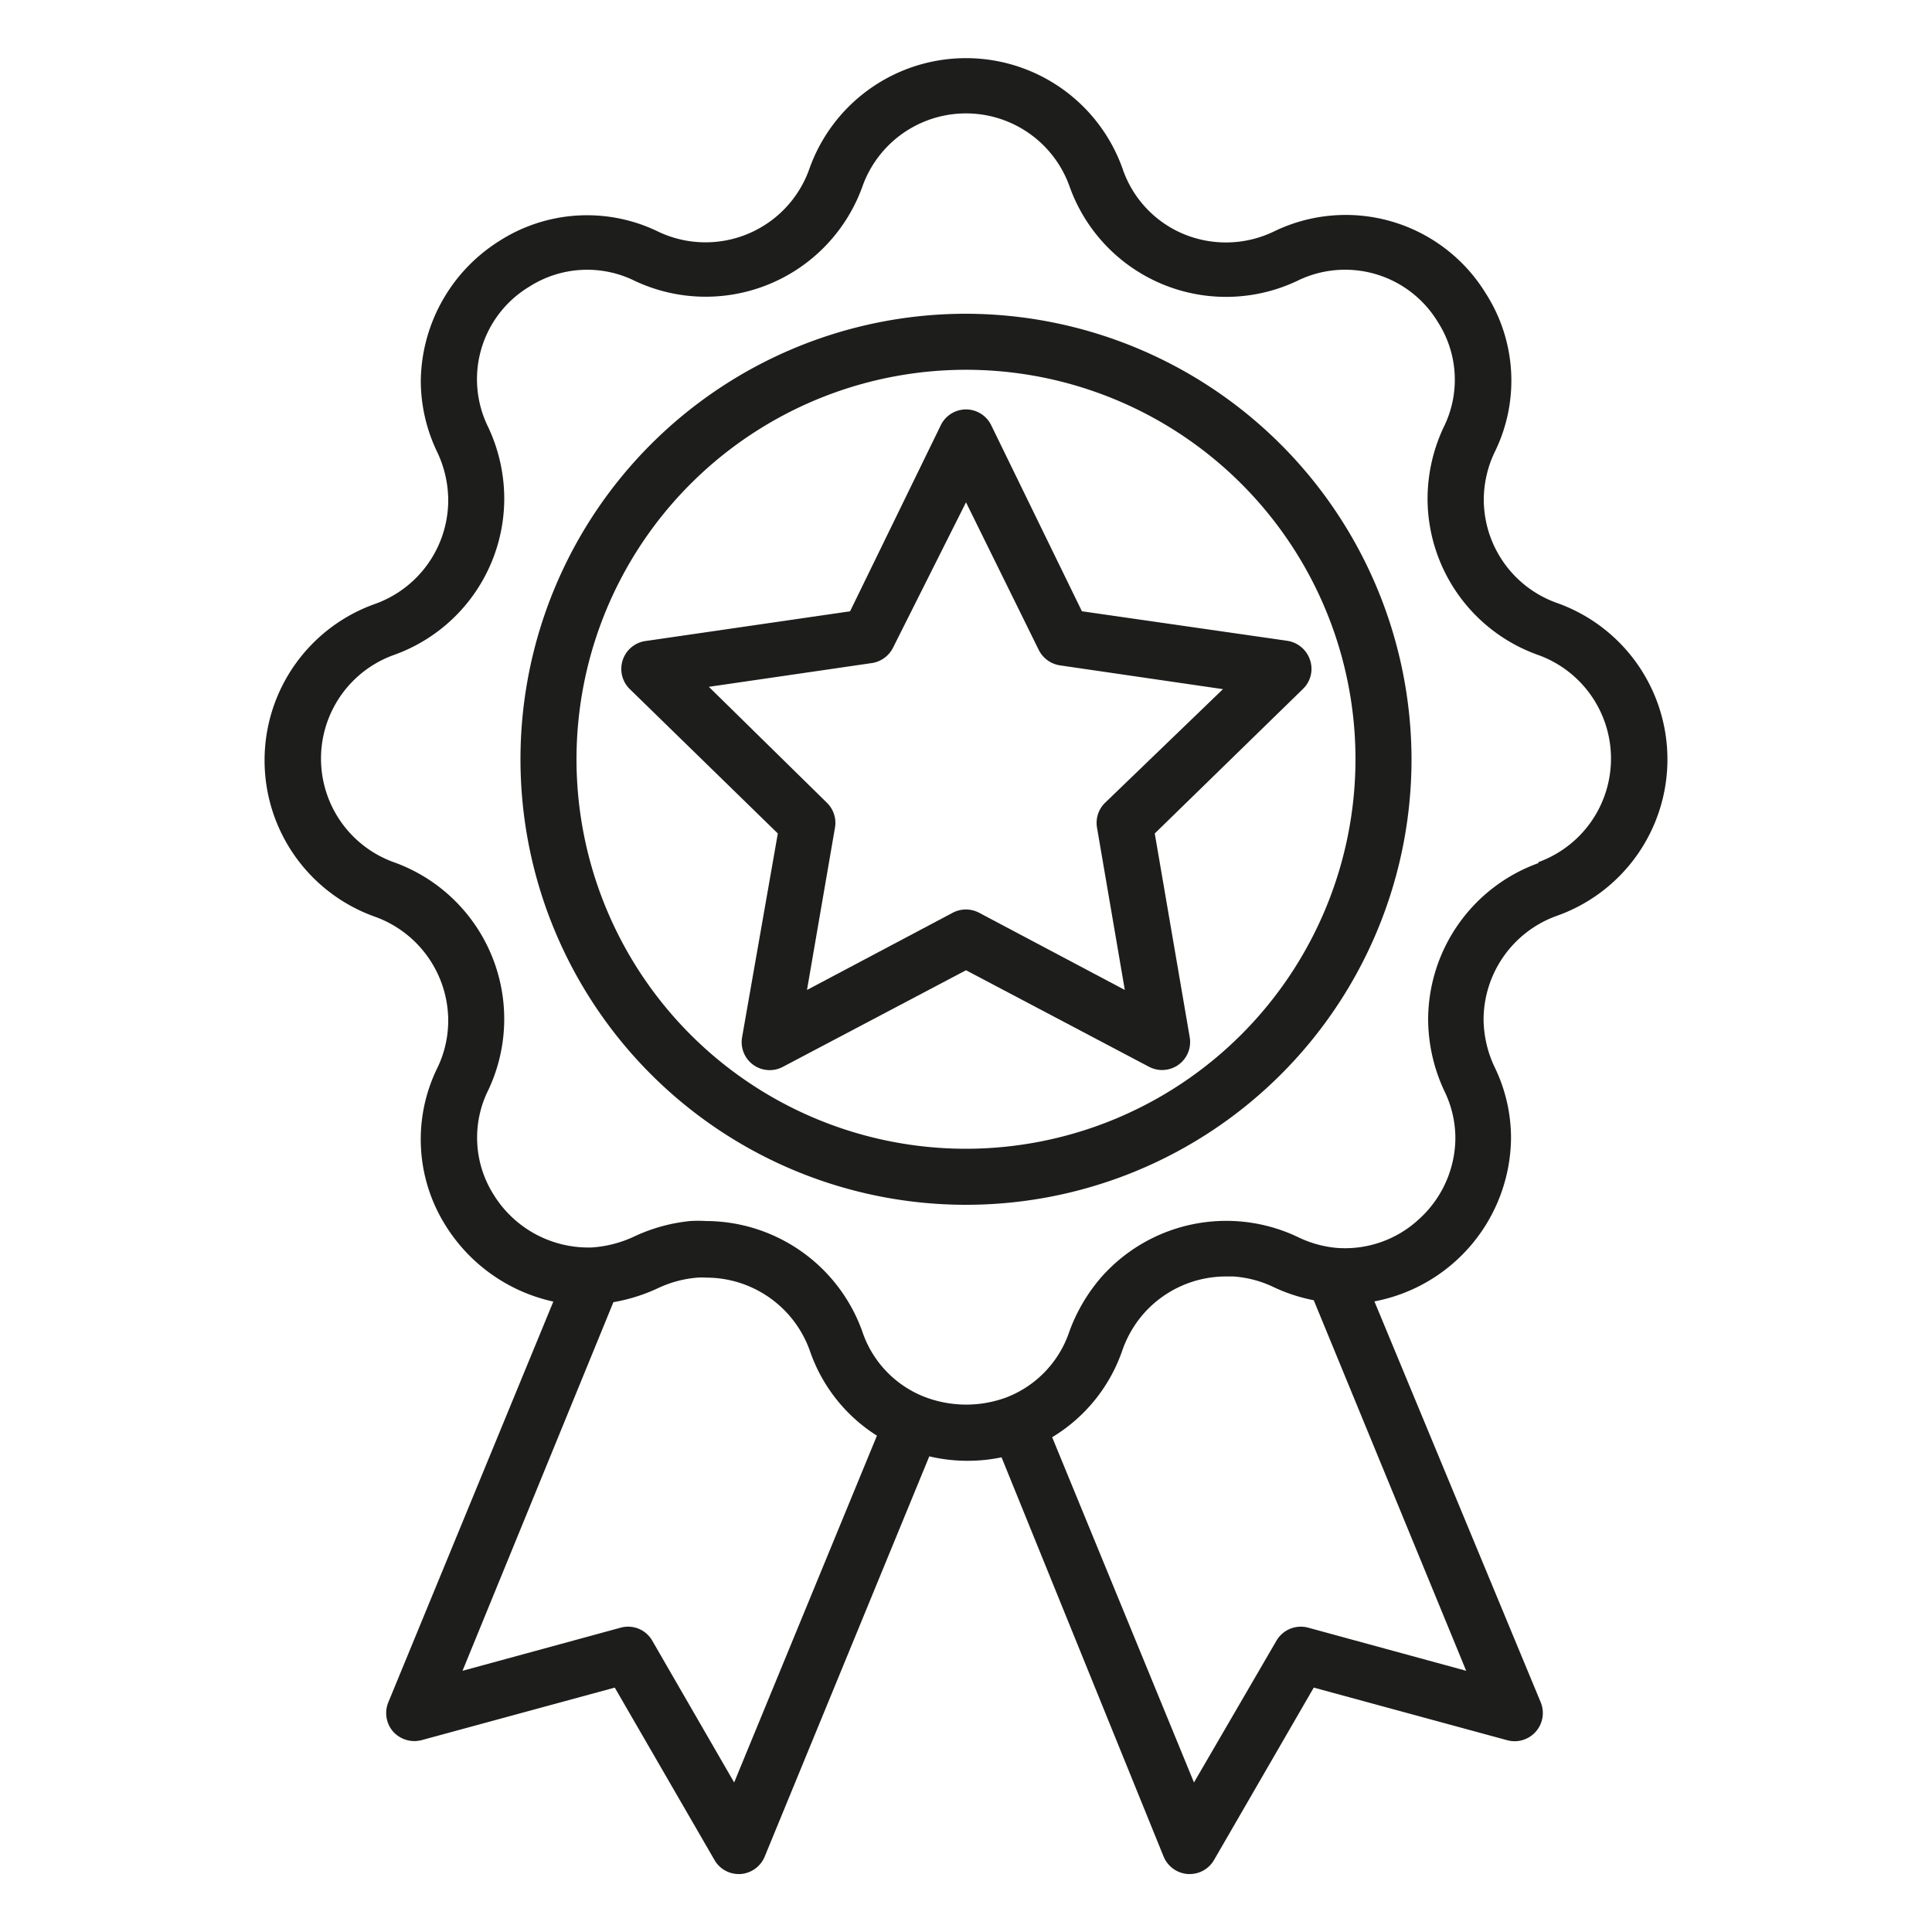
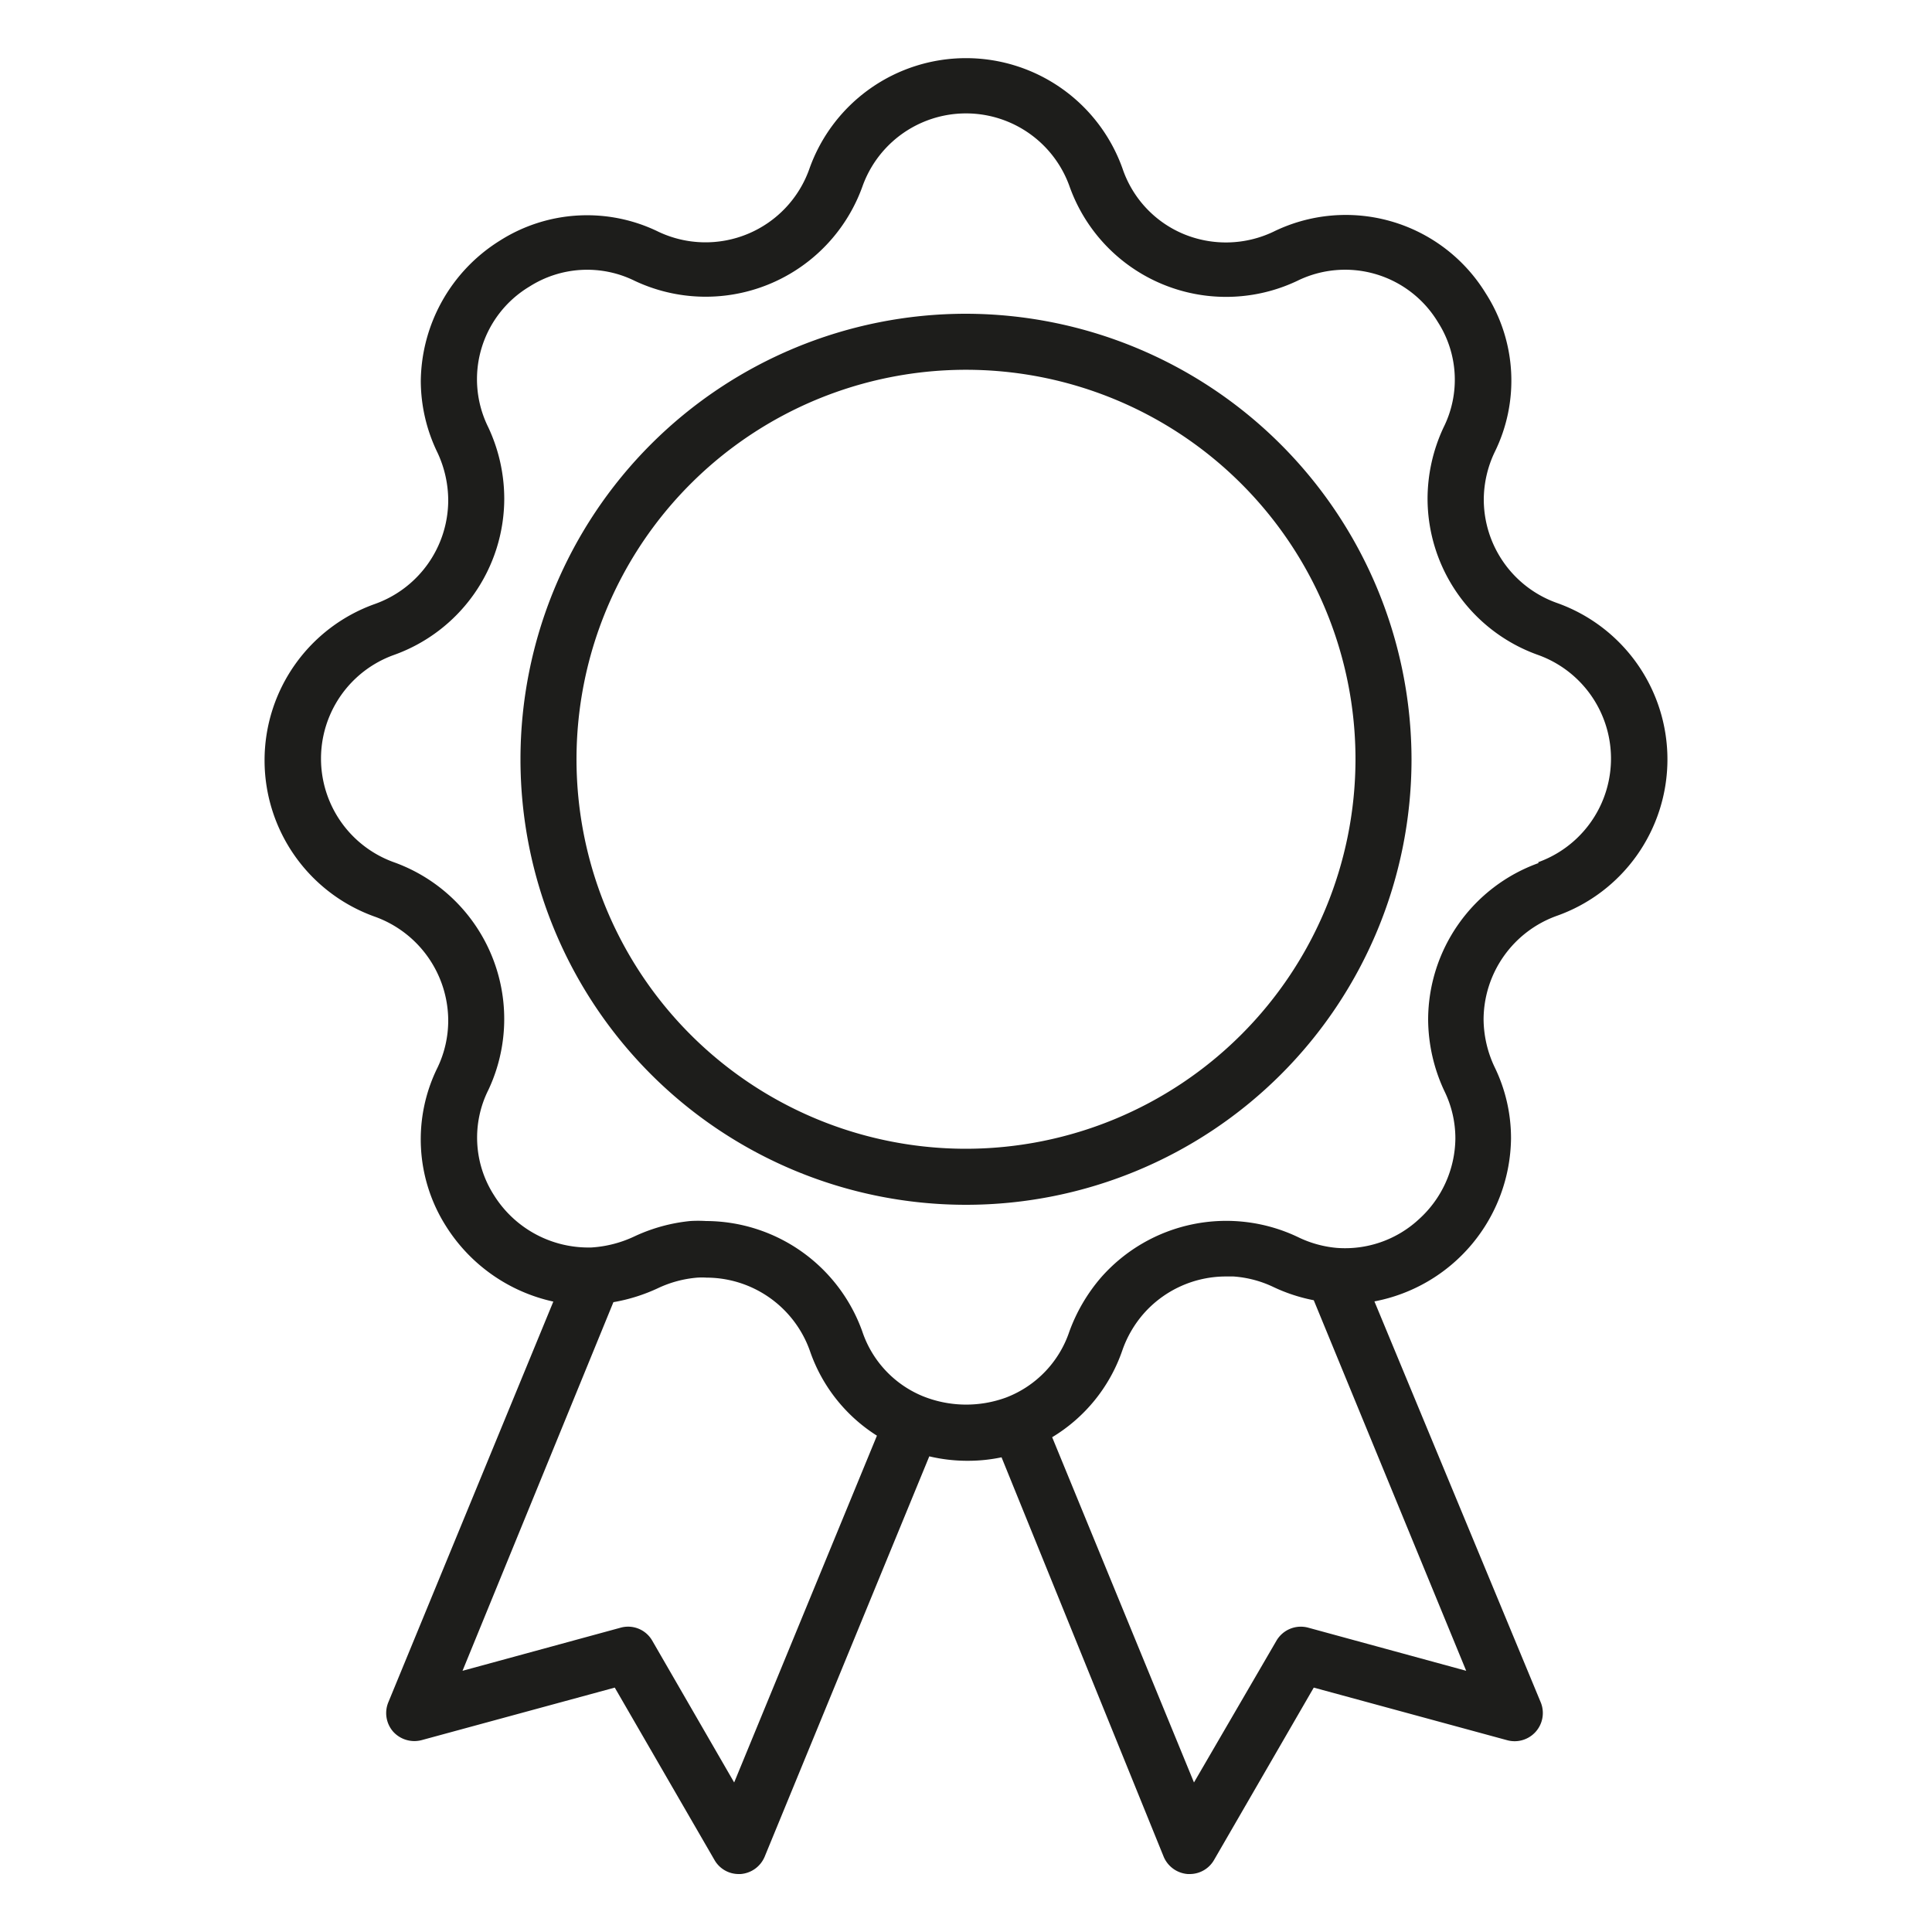
<svg xmlns="http://www.w3.org/2000/svg" id="Layer_1" data-name="Layer 1" viewBox="0 0 100 100">
  <defs>
    <style>.cls-1{fill:#1d1d1b;}</style>
  </defs>
  <path class="cls-1" d="M50,16.24A23.06,23.06,0,1,0,73.06,39.31,23.1,23.1,0,0,0,50,16.24Zm0,43.22A20.16,20.16,0,1,1,70.16,39.31,20.18,20.18,0,0,1,50,59.46Z" />
  <path class="cls-1" d="M80.59,31.21h0a5.69,5.69,0,0,1-3.79-5.35,5.76,5.76,0,0,1,.56-2.45,8.36,8.36,0,0,0-.46-8.23A8.5,8.5,0,0,0,65.9,12a5.72,5.72,0,0,1-4.62.12A5.62,5.62,0,0,1,58.1,8.72a8.6,8.6,0,0,0-16.2,0A5.7,5.7,0,0,1,34.09,12a8.41,8.41,0,0,0-8.24.47,8.67,8.67,0,0,0-4.07,7.25,8.53,8.53,0,0,0,.87,3.72,5.87,5.87,0,0,1,.55,2.45,5.71,5.71,0,0,1-3.79,5.37,8.59,8.59,0,0,0,0,16.19,5.73,5.73,0,0,1,3.79,5.38,5.64,5.64,0,0,1-.55,2.42,8.38,8.38,0,0,0,.45,8.24,8.78,8.78,0,0,0,5.54,3.88L20.1,88.11a1.46,1.46,0,0,0,.25,1.52,1.48,1.48,0,0,0,1.47.44l10-2.72,5.16,8.92a1.44,1.44,0,0,0,1.26.73h.09a1.47,1.47,0,0,0,1.25-.9l8.52-20.72a8.52,8.52,0,0,0,2,.23,8.42,8.42,0,0,0,1.74-.18L60.23,96.1a1.47,1.47,0,0,0,1.25.9h.1a1.45,1.45,0,0,0,1.26-.73L68,87.35l10,2.72a1.46,1.46,0,0,0,1.73-2L71.14,67.36a8.69,8.69,0,0,0,7.07-8.43,8.39,8.39,0,0,0-.86-3.72,5.87,5.87,0,0,1-.56-2.44,5.72,5.72,0,0,1,3.8-5.37,8.59,8.59,0,0,0,0-16.19ZM38,92.26l-4.24-7.34a1.44,1.44,0,0,0-1.64-.67l-8.18,2.23L31.75,67.4a9.09,9.09,0,0,0,2.34-.74,5.9,5.9,0,0,1,2-.53,3.75,3.75,0,0,1,.48,0,5.69,5.69,0,0,1,5.35,3.79,8.42,8.42,0,0,0,3.47,4.39Zm37.89-5.78-8.17-2.23a1.46,1.46,0,0,0-1.65.67L61.8,92.26,54.46,74.39a8.45,8.45,0,0,0,3.63-4.49A5.77,5.77,0,0,1,59.19,68a5.68,5.68,0,0,1,4.27-1.93l.38,0a5.72,5.72,0,0,1,2.06.54,8.75,8.75,0,0,0,2.1.69Zm3.75-41.81a8.63,8.63,0,0,0-5.72,8.1,8.83,8.83,0,0,0,.84,3.7,5.58,5.58,0,0,1,.57,2.46,5.71,5.71,0,0,1-1.89,4.18,5.62,5.62,0,0,1-4.26,1.48,5.73,5.73,0,0,1-2-.56A8.63,8.63,0,0,0,57,66.11a9,9,0,0,0-1.65,2.81,5.54,5.54,0,0,1-3.26,3.41,6,6,0,0,1-4.34-.07,5.51,5.51,0,0,1-3.12-3.35,8.62,8.62,0,0,0-8.09-5.71,6.65,6.65,0,0,0-.81,0,8.87,8.87,0,0,0-2.88.79,6.09,6.09,0,0,1-2.25.58h-.23a5.76,5.76,0,0,1-4.81-2.72,5.52,5.52,0,0,1-.28-5.44,8.62,8.62,0,0,0-4.89-11.78,5.7,5.7,0,0,1,0-10.73,8.6,8.6,0,0,0,5.71-8.1,8.71,8.71,0,0,0-.83-3.69,5.59,5.59,0,0,1,2.14-7.28,5.56,5.56,0,0,1,5.43-.3,8.62,8.62,0,0,0,11.8-4.88,5.69,5.69,0,0,1,10.72,0,8.6,8.6,0,0,0,11.78,4.89,5.61,5.61,0,0,1,7.29,2.14,5.52,5.52,0,0,1,.29,5.44,8.74,8.74,0,0,0-.83,3.69,8.6,8.6,0,0,0,5.72,8.09,5.7,5.7,0,0,1,0,10.73Z" />
-   <path class="cls-1" d="M51.3,22a1.45,1.45,0,0,0-2.6,0L44,31.64l-10.6,1.54a1.46,1.46,0,0,0-.81,2.48l7.67,7.48L38.41,53.69a1.45,1.45,0,0,0,2.11,1.53l9.48-5,9.48,5a1.45,1.45,0,0,0,2.1-1.53L59.77,43.14l7.67-7.48a1.44,1.44,0,0,0,.37-1.49,1.47,1.47,0,0,0-1.17-1L56,31.64Zm5.9,19.55a1.45,1.45,0,0,0-.42,1.28l1.44,8.41-7.55-4a1.46,1.46,0,0,0-1.35,0l-7.55,4,1.45-8.41a1.45,1.45,0,0,0-.42-1.28l-6.11-6,8.44-1.23a1.47,1.47,0,0,0,1.09-.79L50,26l3.77,7.65a1.47,1.47,0,0,0,1.1.79l8.43,1.23Z" />
</svg>